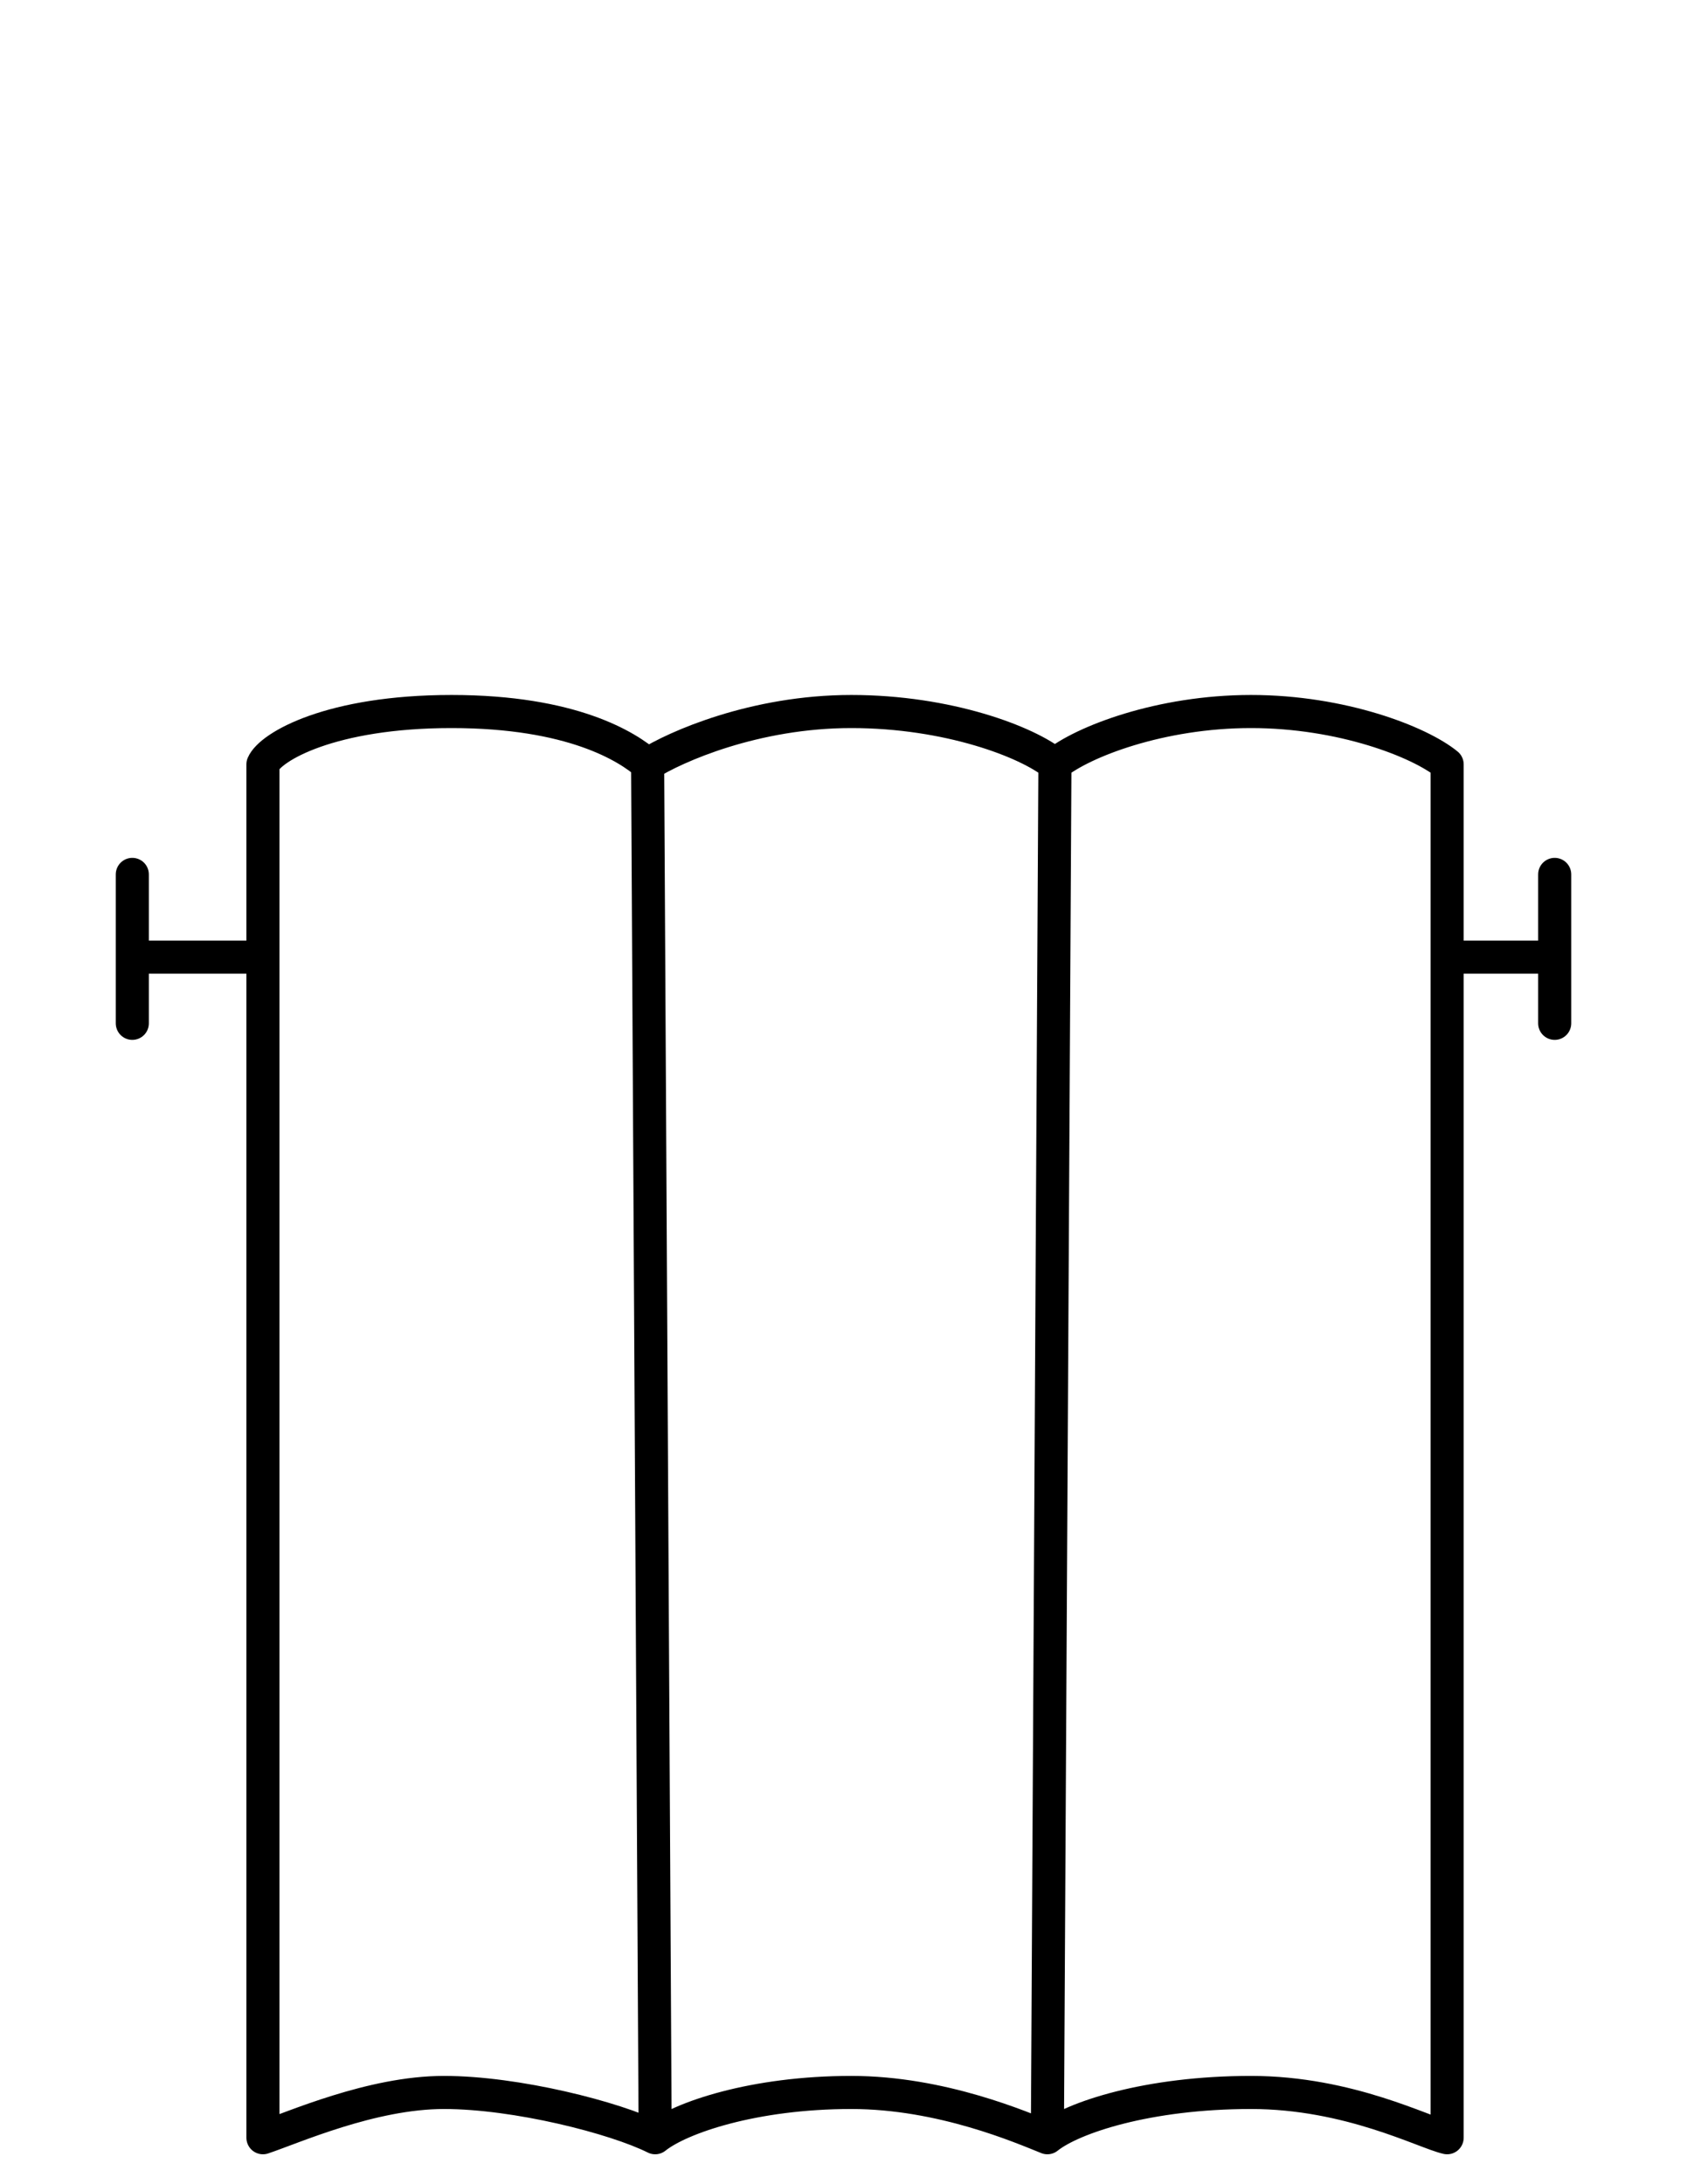
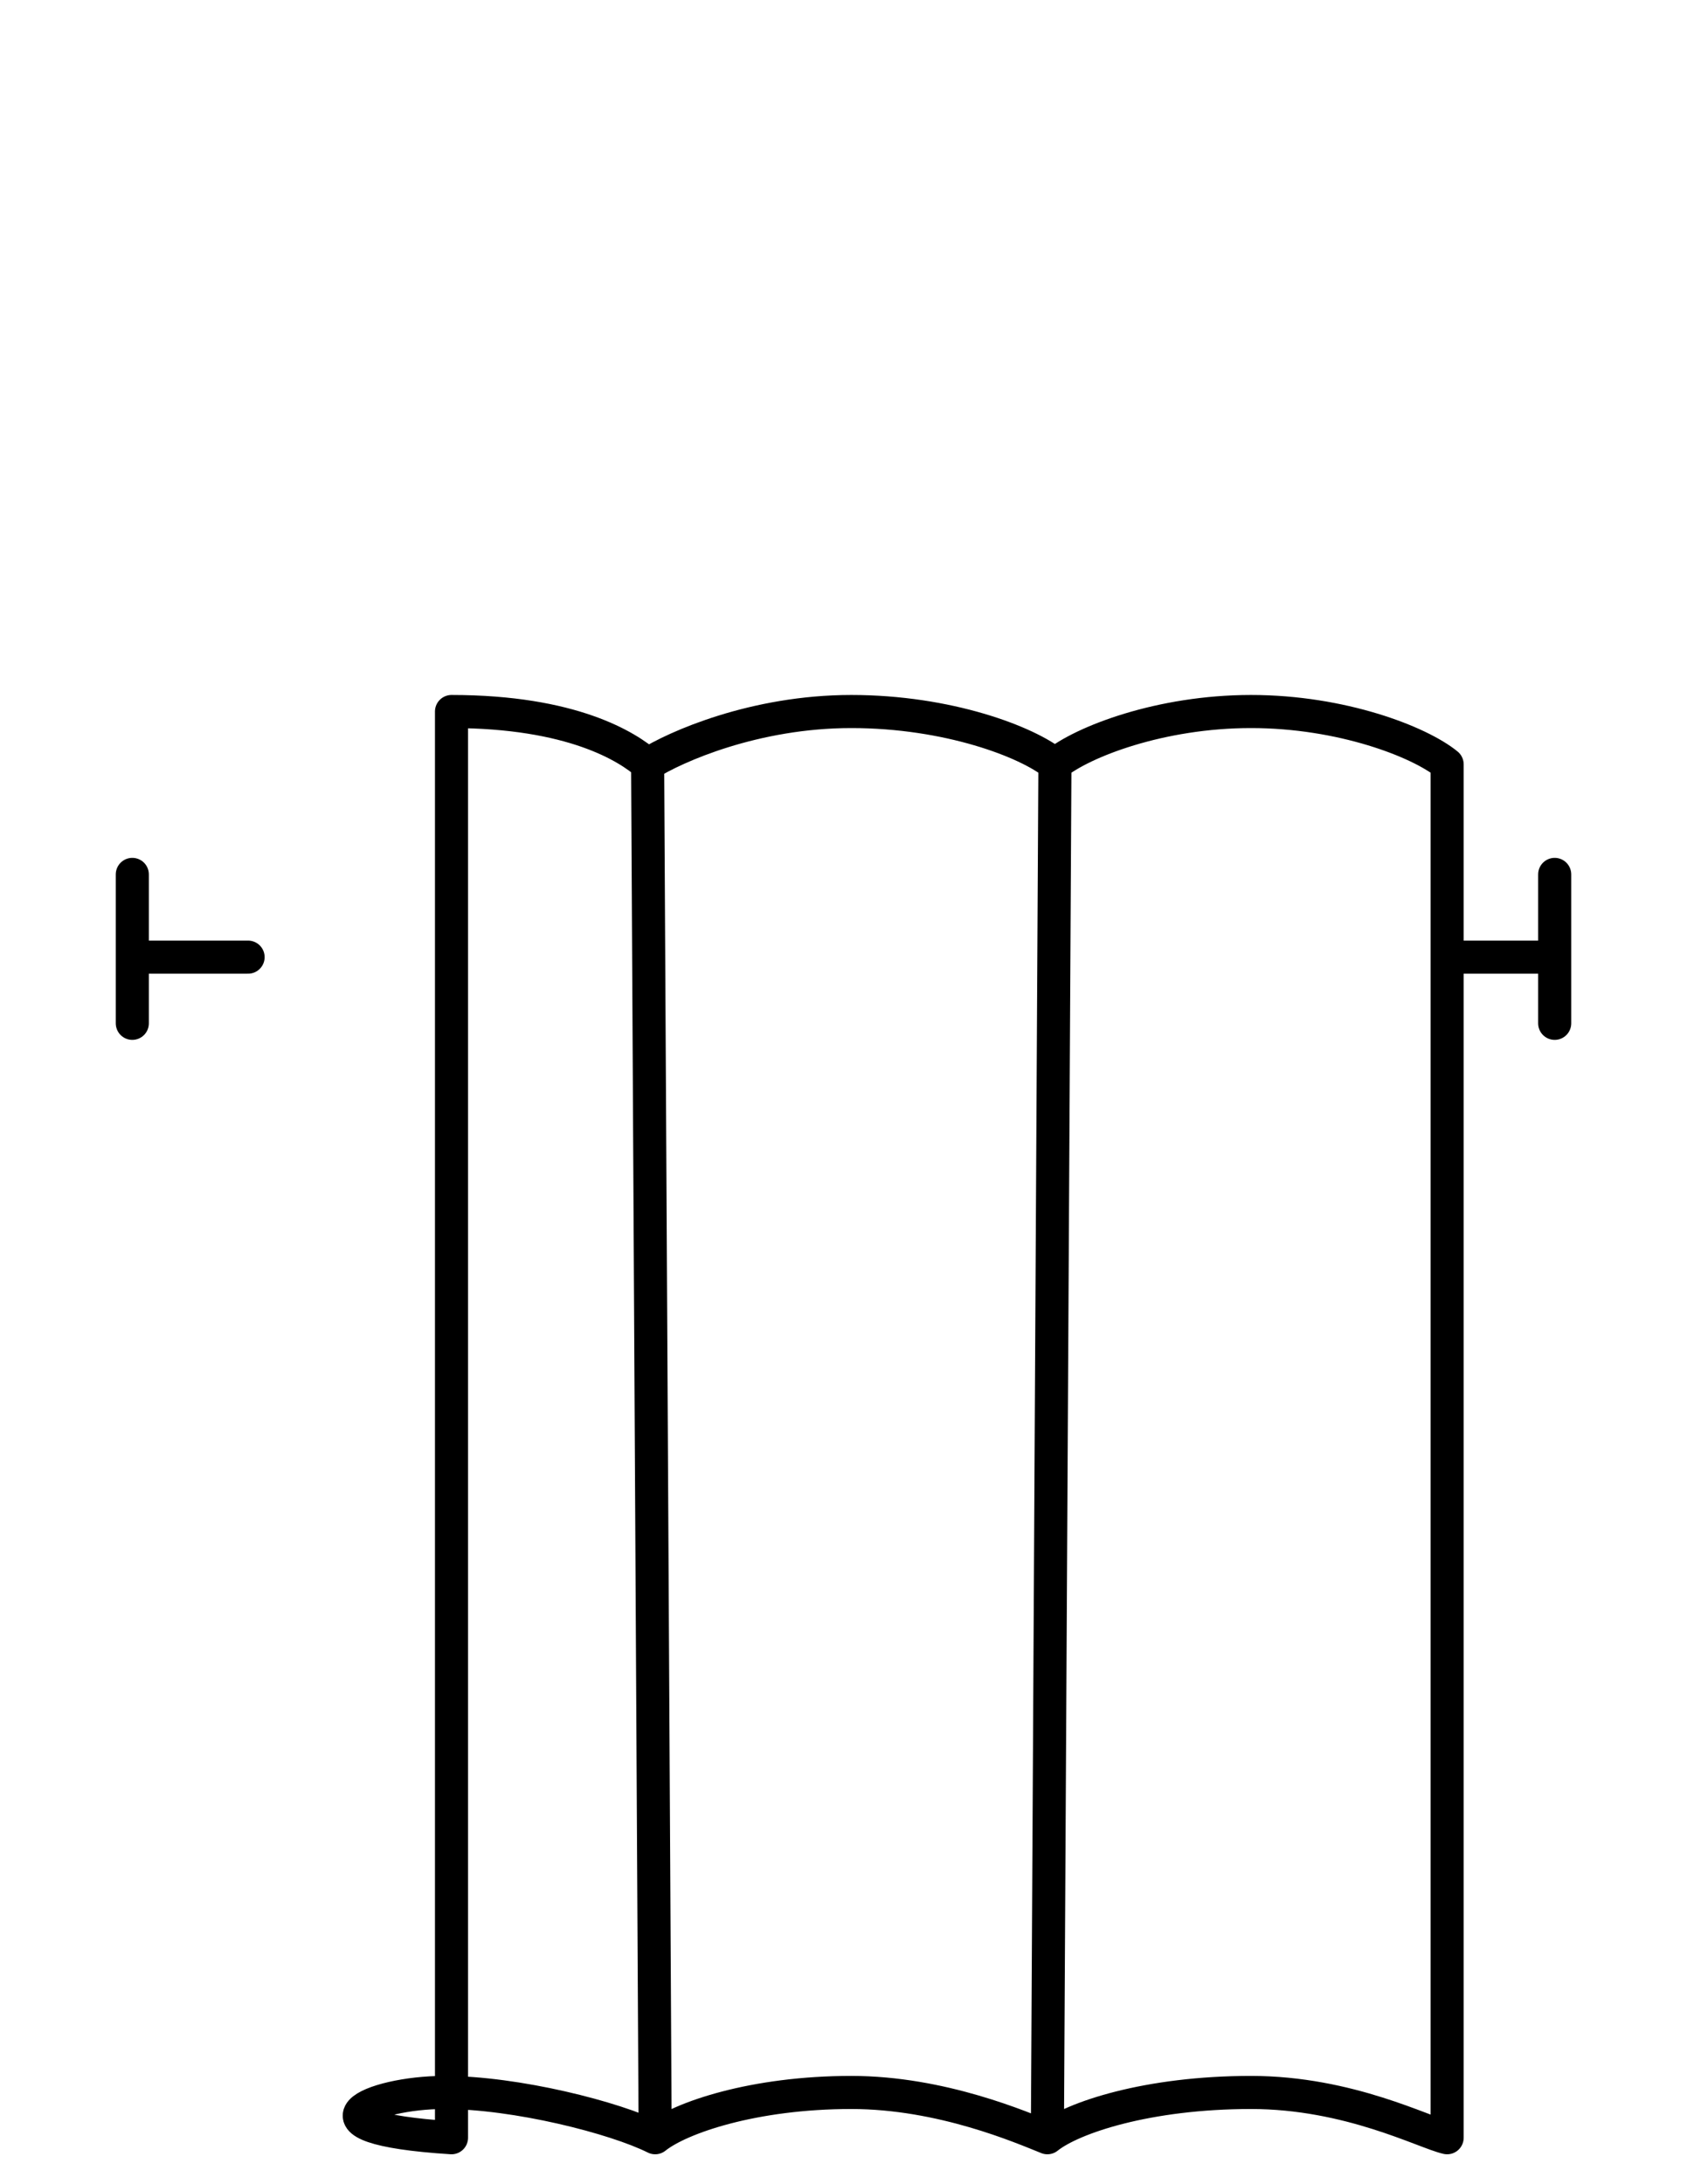
<svg xmlns="http://www.w3.org/2000/svg" width="102" height="132" viewBox="0 0 102 132" fill="none">
-   <path d="M63.783 46.192C65.455 44.824 70.168 43 75.64 43C81.113 43 85.825 44.824 87.497 46.192V129.192C86.129 128.888 81.569 126.456 75.64 126.456C69.395 126.456 64.847 127.976 63.327 129.192M63.783 46.192C62.111 44.824 57.307 43 51.47 43C45.633 43 40.829 45.128 39.157 46.192M63.783 46.192L63.327 129.192M39.157 46.192C37.941 45.128 34.596 43 27.299 43C20.003 43 16.355 45.128 15.898 46.192V129.192C17.723 128.584 22.465 126.456 26.843 126.456C31.221 126.456 37.181 127.976 39.613 129.192M39.157 46.192L39.613 129.192M39.613 129.192C41.133 127.976 45.587 126.456 51.47 126.456C56.942 126.456 61.807 128.584 63.327 129.192M88 57.844H94M94 57.844V52.844M94 57.844V61.844M15 57.844H8M8 57.844V52.844M8 57.844V61.844" stroke="black" stroke-width="2" stroke-linecap="round" stroke-linejoin="round" />
+   <path d="M63.783 46.192C65.455 44.824 70.168 43 75.64 43C81.113 43 85.825 44.824 87.497 46.192V129.192C86.129 128.888 81.569 126.456 75.64 126.456C69.395 126.456 64.847 127.976 63.327 129.192M63.783 46.192C62.111 44.824 57.307 43 51.47 43C45.633 43 40.829 45.128 39.157 46.192M63.783 46.192L63.327 129.192M39.157 46.192C37.941 45.128 34.596 43 27.299 43V129.192C17.723 128.584 22.465 126.456 26.843 126.456C31.221 126.456 37.181 127.976 39.613 129.192M39.157 46.192L39.613 129.192M39.613 129.192C41.133 127.976 45.587 126.456 51.47 126.456C56.942 126.456 61.807 128.584 63.327 129.192M88 57.844H94M94 57.844V52.844M94 57.844V61.844M15 57.844H8M8 57.844V52.844M8 57.844V61.844" stroke="black" stroke-width="2" stroke-linecap="round" stroke-linejoin="round" />
</svg>